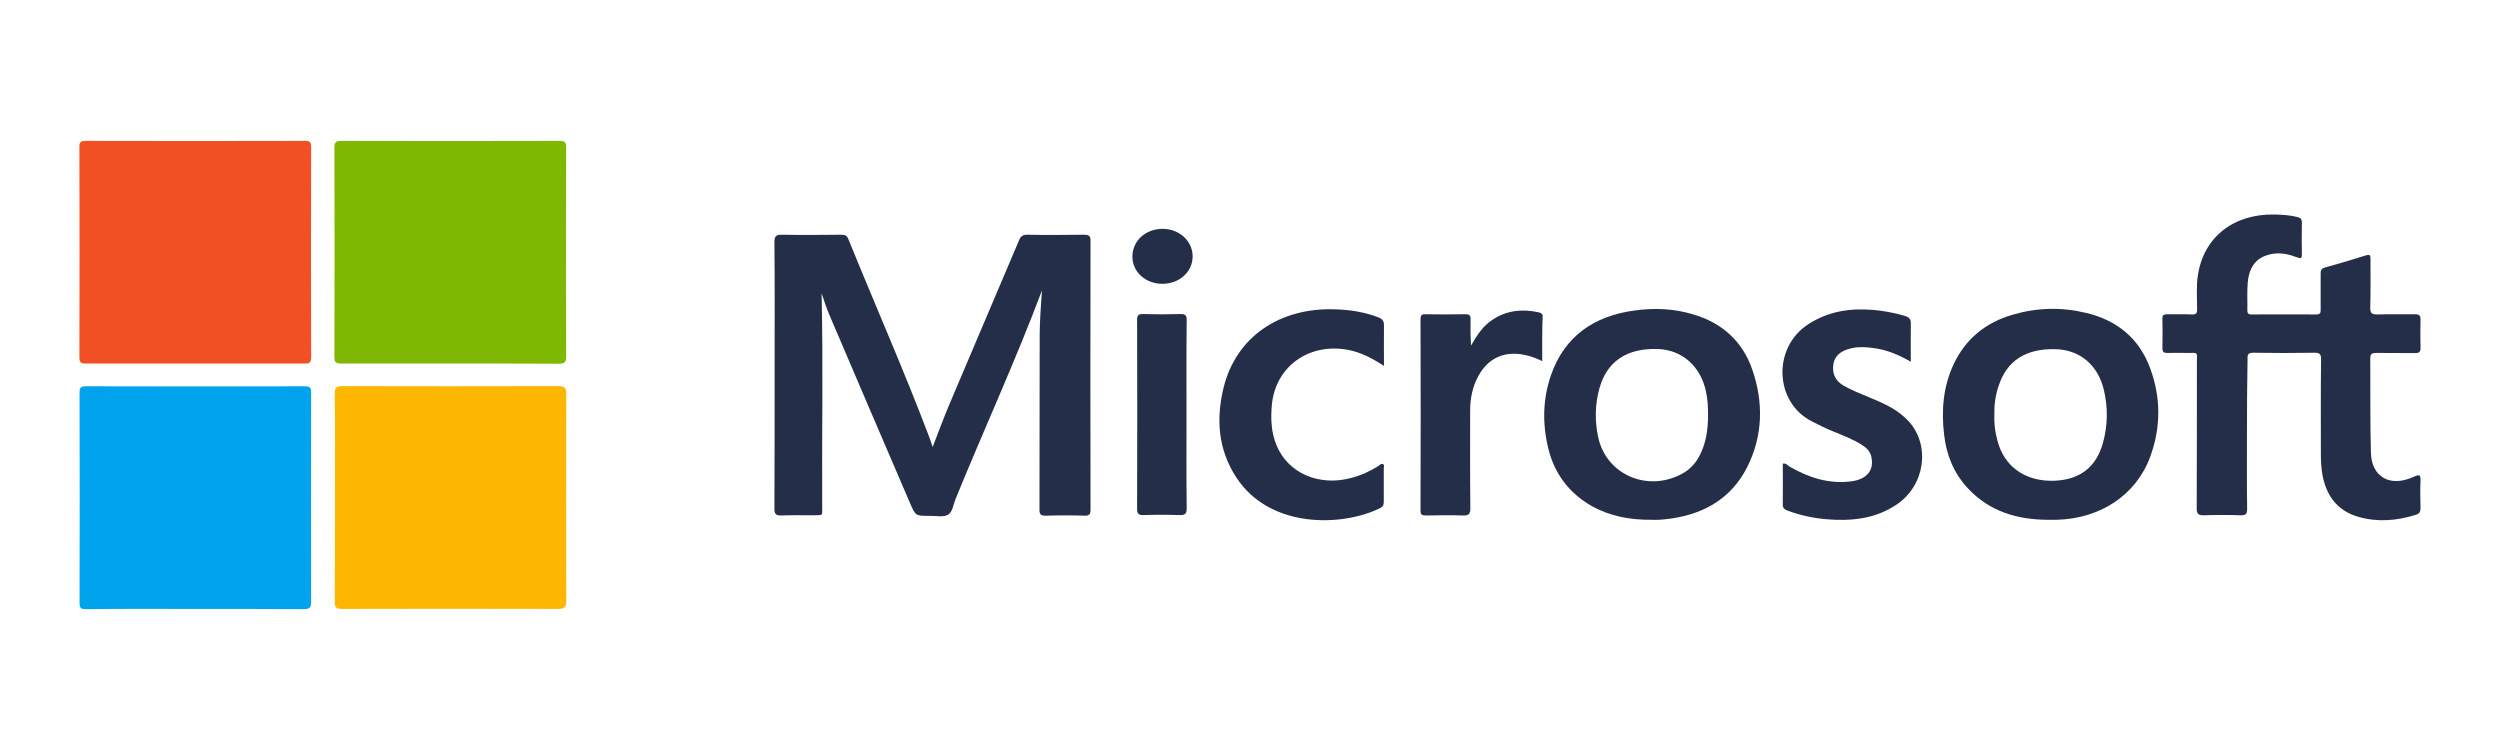
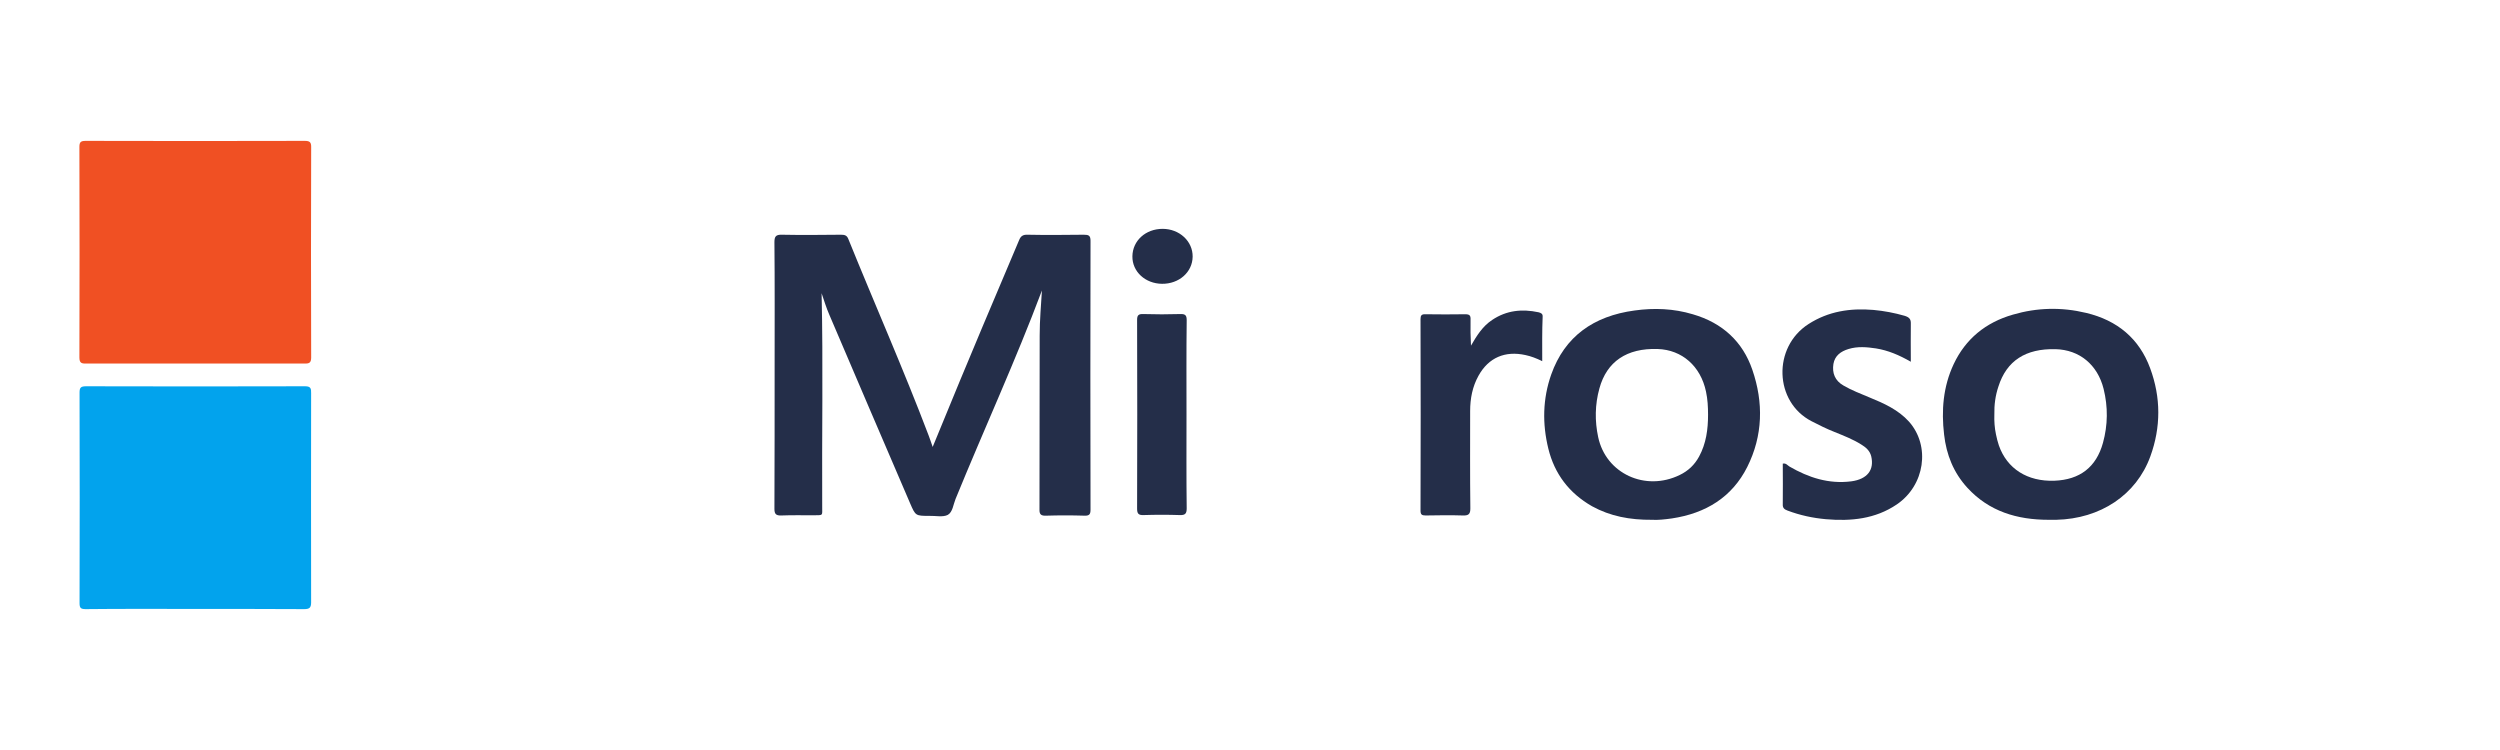
<svg xmlns="http://www.w3.org/2000/svg" viewBox="0 0 100 30" fill="none">
  <path d="M7.815 14.541C6.361 14.541 4.916 14.541 3.462 14.541C3.266 14.549 3.176 14.525 3.176 14.297C3.184 11.486 3.184 8.682 3.176 5.871C3.176 5.675 3.241 5.635 3.429 5.635C6.353 5.643 9.269 5.643 12.194 5.635C12.389 5.635 12.447 5.69 12.447 5.871C12.438 8.682 12.438 11.486 12.447 14.297C12.447 14.509 12.373 14.549 12.177 14.541C10.715 14.541 9.269 14.541 7.815 14.541Z" fill="#F05023" />
-   <path d="M17.991 14.541C16.545 14.541 15.107 14.541 13.662 14.541C13.457 14.541 13.376 14.509 13.376 14.281C13.384 11.478 13.384 8.682 13.376 5.879C13.384 5.69 13.433 5.635 13.645 5.635C16.561 5.643 19.469 5.643 22.385 5.635C22.598 5.635 22.647 5.698 22.647 5.895C22.638 8.682 22.638 11.478 22.647 14.266C22.647 14.486 22.581 14.549 22.352 14.549C20.899 14.541 19.445 14.541 17.991 14.541Z" fill="#7FB802" />
  <path d="M7.781 24.357C6.327 24.357 4.881 24.349 3.427 24.365C3.231 24.365 3.182 24.317 3.182 24.129C3.19 21.318 3.19 18.514 3.182 15.703C3.182 15.507 3.231 15.451 3.443 15.451C6.367 15.459 9.284 15.459 12.208 15.451C12.445 15.451 12.445 15.562 12.445 15.726C12.445 18.514 12.436 21.31 12.445 24.098C12.445 24.317 12.371 24.365 12.159 24.365C10.697 24.357 9.235 24.357 7.781 24.357Z" fill="#02A3ED" />
-   <path d="M13.397 19.897C13.397 18.507 13.405 17.125 13.389 15.735C13.389 15.523 13.438 15.444 13.675 15.444C16.558 15.452 19.441 15.452 22.333 15.444C22.578 15.444 22.651 15.507 22.651 15.742C22.643 18.507 22.643 21.271 22.651 24.035C22.651 24.294 22.57 24.357 22.3 24.357C19.433 24.349 16.566 24.349 13.699 24.357C13.438 24.357 13.38 24.287 13.389 24.051C13.397 22.669 13.397 21.287 13.397 19.897Z" fill="#FDB702" />
-   <path d="M32.864 11.729C32.929 14.58 32.872 17.431 32.888 20.273C32.888 20.65 32.937 20.603 32.529 20.611C32.104 20.611 31.68 20.603 31.255 20.619C31.034 20.627 30.977 20.556 30.977 20.352C30.985 18.42 30.985 16.496 30.985 14.564C30.985 12.939 30.993 11.313 30.977 9.688C30.977 9.46 31.034 9.381 31.279 9.389C32.063 9.405 32.848 9.397 33.64 9.389C33.787 9.389 33.877 9.413 33.934 9.562C34.996 12.185 36.139 14.768 37.144 17.415C37.201 17.556 37.242 17.698 37.307 17.878C37.544 17.266 37.757 16.685 38.002 16.111C38.916 13.944 39.848 11.777 40.763 9.609C40.828 9.444 40.918 9.381 41.106 9.389C41.857 9.405 42.6 9.397 43.352 9.389C43.548 9.389 43.621 9.421 43.621 9.633C43.613 13.214 43.613 16.794 43.621 20.383C43.621 20.564 43.581 20.635 43.376 20.627C42.87 20.611 42.355 20.611 41.849 20.627C41.653 20.635 41.571 20.587 41.579 20.375C41.587 18.059 41.579 15.734 41.587 13.418C41.587 12.797 41.645 12.177 41.677 11.619C40.632 14.407 39.366 17.156 38.222 19.959C38.132 20.179 38.108 20.485 37.912 20.595C37.716 20.697 37.422 20.627 37.177 20.635C36.621 20.635 36.621 20.635 36.401 20.124C35.322 17.611 34.244 15.106 33.174 12.593C33.044 12.295 32.962 12.012 32.864 11.729Z" fill="#242E49" />
-   <path d="M89.878 17.368C89.878 18.365 89.87 19.362 89.886 20.352C89.886 20.572 89.821 20.619 89.608 20.611C89.126 20.595 88.644 20.595 88.162 20.611C87.934 20.619 87.868 20.556 87.868 20.336C87.876 18.381 87.876 16.425 87.876 14.47C87.876 14.069 87.934 14.117 87.509 14.117C87.239 14.117 86.97 14.109 86.709 14.117C86.561 14.124 86.496 14.085 86.496 13.928C86.504 13.536 86.504 13.143 86.496 12.758C86.488 12.593 86.561 12.57 86.709 12.57C87.035 12.578 87.354 12.562 87.68 12.578C87.844 12.585 87.885 12.523 87.885 12.381C87.885 11.918 87.844 11.454 87.917 10.999C88.154 9.476 89.347 8.549 90.989 8.58C91.283 8.588 91.577 8.604 91.871 8.675C92.01 8.706 92.075 8.753 92.075 8.902C92.067 9.326 92.067 9.758 92.075 10.182C92.075 10.355 92.018 10.347 91.879 10.292C91.593 10.182 91.299 10.112 90.989 10.143C90.327 10.222 89.976 10.591 89.91 11.297C89.878 11.666 89.902 12.043 89.894 12.42C89.894 12.53 89.935 12.578 90.049 12.578C90.915 12.578 91.789 12.57 92.655 12.578C92.826 12.578 92.826 12.491 92.826 12.373C92.826 11.902 92.826 11.431 92.826 10.96C92.826 10.834 92.835 10.748 92.998 10.701C93.545 10.551 94.093 10.386 94.64 10.214C94.82 10.159 94.82 10.237 94.82 10.363C94.82 11.015 94.828 11.659 94.811 12.31C94.803 12.53 94.877 12.578 95.097 12.578C95.596 12.562 96.094 12.578 96.592 12.57C96.755 12.57 96.821 12.609 96.821 12.774C96.812 13.143 96.812 13.52 96.821 13.897C96.829 14.069 96.772 14.132 96.584 14.124C96.077 14.117 95.563 14.124 95.056 14.117C94.885 14.117 94.811 14.148 94.811 14.336C94.82 15.593 94.803 16.842 94.836 18.098C94.86 19.087 95.604 19.504 96.551 19.072C96.78 18.962 96.829 18.993 96.821 19.229C96.804 19.59 96.812 19.959 96.821 20.32C96.821 20.47 96.78 20.548 96.625 20.595C95.865 20.831 95.105 20.894 94.338 20.674C93.48 20.43 93.055 19.818 92.9 19.009C92.851 18.734 92.835 18.459 92.835 18.184C92.835 16.912 92.826 15.64 92.843 14.368C92.843 14.172 92.794 14.109 92.581 14.109C91.765 14.124 90.956 14.124 90.139 14.109C89.935 14.109 89.894 14.172 89.902 14.352C89.886 15.357 89.878 16.363 89.878 17.368Z" fill="#242E49" />
+   <path d="M32.864 11.729C32.929 14.58 32.872 17.431 32.888 20.273C32.888 20.65 32.937 20.603 32.529 20.611C32.104 20.611 31.68 20.603 31.255 20.619C31.034 20.627 30.977 20.556 30.977 20.352C30.985 18.42 30.985 16.496 30.985 14.564C30.985 12.939 30.993 11.313 30.977 9.688C30.977 9.46 31.034 9.381 31.279 9.389C32.063 9.405 32.848 9.397 33.64 9.389C33.787 9.389 33.877 9.413 33.934 9.562C34.996 12.185 36.139 14.768 37.144 17.415C37.201 17.556 37.242 17.698 37.307 17.878C38.916 13.944 39.848 11.777 40.763 9.609C40.828 9.444 40.918 9.381 41.106 9.389C41.857 9.405 42.6 9.397 43.352 9.389C43.548 9.389 43.621 9.421 43.621 9.633C43.613 13.214 43.613 16.794 43.621 20.383C43.621 20.564 43.581 20.635 43.376 20.627C42.87 20.611 42.355 20.611 41.849 20.627C41.653 20.635 41.571 20.587 41.579 20.375C41.587 18.059 41.579 15.734 41.587 13.418C41.587 12.797 41.645 12.177 41.677 11.619C40.632 14.407 39.366 17.156 38.222 19.959C38.132 20.179 38.108 20.485 37.912 20.595C37.716 20.697 37.422 20.627 37.177 20.635C36.621 20.635 36.621 20.635 36.401 20.124C35.322 17.611 34.244 15.106 33.174 12.593C33.044 12.295 32.962 12.012 32.864 11.729Z" fill="#242E49" />
  <path d="M66.084 20.792C65.194 20.799 64.409 20.65 63.682 20.25C62.759 19.724 62.179 18.946 61.934 17.949C61.689 16.951 61.706 15.954 62.049 14.98C62.588 13.457 63.748 12.64 65.381 12.42C66.165 12.31 66.95 12.342 67.709 12.57C68.902 12.915 69.71 13.669 70.094 14.792C70.544 16.103 70.519 17.423 69.89 18.679C69.286 19.881 68.24 20.532 66.876 20.737C66.598 20.776 66.312 20.807 66.084 20.792ZM68.322 16.59C68.322 16.276 68.306 15.97 68.24 15.664C68.028 14.651 67.285 13.991 66.304 13.96C65.071 13.92 64.27 14.462 63.976 15.538C63.797 16.182 63.789 16.842 63.927 17.485C64.238 18.946 65.814 19.669 67.186 19.001C67.53 18.836 67.783 18.593 67.963 18.263C68.248 17.737 68.322 17.171 68.322 16.59Z" fill="#242E49" />
  <path d="M81.947 20.792C80.68 20.792 79.561 20.454 78.696 19.512C78.14 18.907 77.854 18.184 77.764 17.384C77.65 16.418 77.724 15.467 78.148 14.564C78.622 13.559 79.423 12.899 80.517 12.585C81.481 12.303 82.461 12.279 83.441 12.515C84.699 12.813 85.573 13.551 86.006 14.729C86.439 15.899 86.439 17.085 86.014 18.255C85.451 19.802 84.013 20.752 82.249 20.792C82.151 20.792 82.045 20.792 81.947 20.792ZM79.774 16.59C79.766 16.842 79.782 17.109 79.839 17.376C79.872 17.525 79.904 17.674 79.954 17.815C80.28 18.75 81.097 19.268 82.175 19.229C83.196 19.19 83.85 18.687 84.119 17.713C84.315 16.999 84.323 16.276 84.144 15.554C83.899 14.58 83.172 13.991 82.224 13.967C81.024 13.936 80.264 14.431 79.937 15.46C79.815 15.821 79.766 16.19 79.774 16.59Z" fill="#242E49" />
  <path d="M76.433 14.47C75.967 14.203 75.526 14.015 75.036 13.936C74.669 13.881 74.301 13.85 73.942 13.96C73.631 14.054 73.394 14.227 73.337 14.556C73.28 14.918 73.394 15.224 73.737 15.42C74.072 15.617 74.432 15.75 74.783 15.899C75.363 16.135 75.935 16.394 76.359 16.865C77.225 17.839 76.997 19.417 75.869 20.179C75.012 20.76 74.04 20.855 73.035 20.768C72.512 20.721 71.998 20.611 71.499 20.422C71.369 20.375 71.303 20.313 71.311 20.171C71.32 19.629 71.311 19.088 71.311 18.546C71.442 18.514 71.499 18.616 71.581 18.663C72.341 19.103 73.149 19.37 74.056 19.253C74.693 19.166 74.979 18.797 74.848 18.247C74.791 18.027 74.636 17.894 74.456 17.784C74.121 17.572 73.754 17.431 73.386 17.281C73.068 17.156 72.766 17.006 72.463 16.849C70.969 16.08 70.895 13.889 72.341 12.962C73.133 12.452 74.007 12.318 74.938 12.397C75.363 12.436 75.779 12.515 76.188 12.633C76.359 12.687 76.441 12.758 76.433 12.947C76.425 13.434 76.433 13.928 76.433 14.47Z" fill="#242E49" />
-   <path d="M55.359 14.635C54.885 14.329 54.452 14.101 53.946 13.999C52.37 13.693 51.022 14.651 50.875 16.19C50.826 16.739 50.842 17.289 51.063 17.815C51.52 18.923 52.753 19.465 54.044 19.119C54.436 19.017 54.804 18.852 55.147 18.632C55.196 18.601 55.245 18.53 55.31 18.561C55.392 18.593 55.351 18.671 55.351 18.726C55.351 19.182 55.351 19.629 55.351 20.085C55.351 20.195 55.318 20.265 55.212 20.32C53.717 21.067 50.793 21.169 49.445 19.087C48.718 17.965 48.637 16.747 48.947 15.491C49.445 13.488 51.169 12.295 53.407 12.373C54.003 12.389 54.583 12.483 55.139 12.695C55.294 12.758 55.359 12.837 55.359 13.009C55.351 13.528 55.359 14.054 55.359 14.635Z" fill="#242E49" />
  <path d="M61.689 14.447C61.452 14.329 61.24 14.25 61.02 14.203C60.203 14.022 59.541 14.305 59.141 15.028C58.896 15.467 58.806 15.946 58.806 16.441C58.806 17.737 58.798 19.04 58.814 20.336C58.814 20.556 58.749 20.627 58.52 20.619C58.022 20.603 57.523 20.611 57.025 20.619C56.87 20.619 56.821 20.58 56.821 20.423C56.829 17.87 56.829 15.318 56.821 12.766C56.821 12.617 56.862 12.562 57.025 12.57C57.556 12.578 58.079 12.578 58.61 12.57C58.79 12.57 58.83 12.625 58.822 12.79C58.814 13.135 58.822 13.473 58.839 13.826C59.067 13.434 59.296 13.056 59.688 12.797C60.26 12.413 60.881 12.35 61.542 12.491C61.632 12.515 61.714 12.546 61.706 12.664C61.681 13.245 61.689 13.826 61.689 14.447Z" fill="#242E49" />
  <path d="M47.46 16.575C47.46 17.831 47.452 19.08 47.468 20.336C47.468 20.548 47.403 20.611 47.191 20.603C46.709 20.587 46.227 20.587 45.745 20.603C45.533 20.611 45.484 20.54 45.484 20.344C45.492 17.831 45.492 15.31 45.484 12.797C45.484 12.609 45.541 12.554 45.737 12.562C46.227 12.577 46.717 12.577 47.207 12.562C47.419 12.554 47.468 12.617 47.468 12.813C47.452 14.069 47.46 15.326 47.46 16.575Z" fill="#242E49" />
  <path d="M46.505 9.154C47.175 9.154 47.714 9.648 47.706 10.269C47.697 10.889 47.158 11.36 46.48 11.352C45.811 11.345 45.288 10.866 45.296 10.253C45.304 9.625 45.827 9.154 46.505 9.154Z" fill="#242E49" />
</svg>